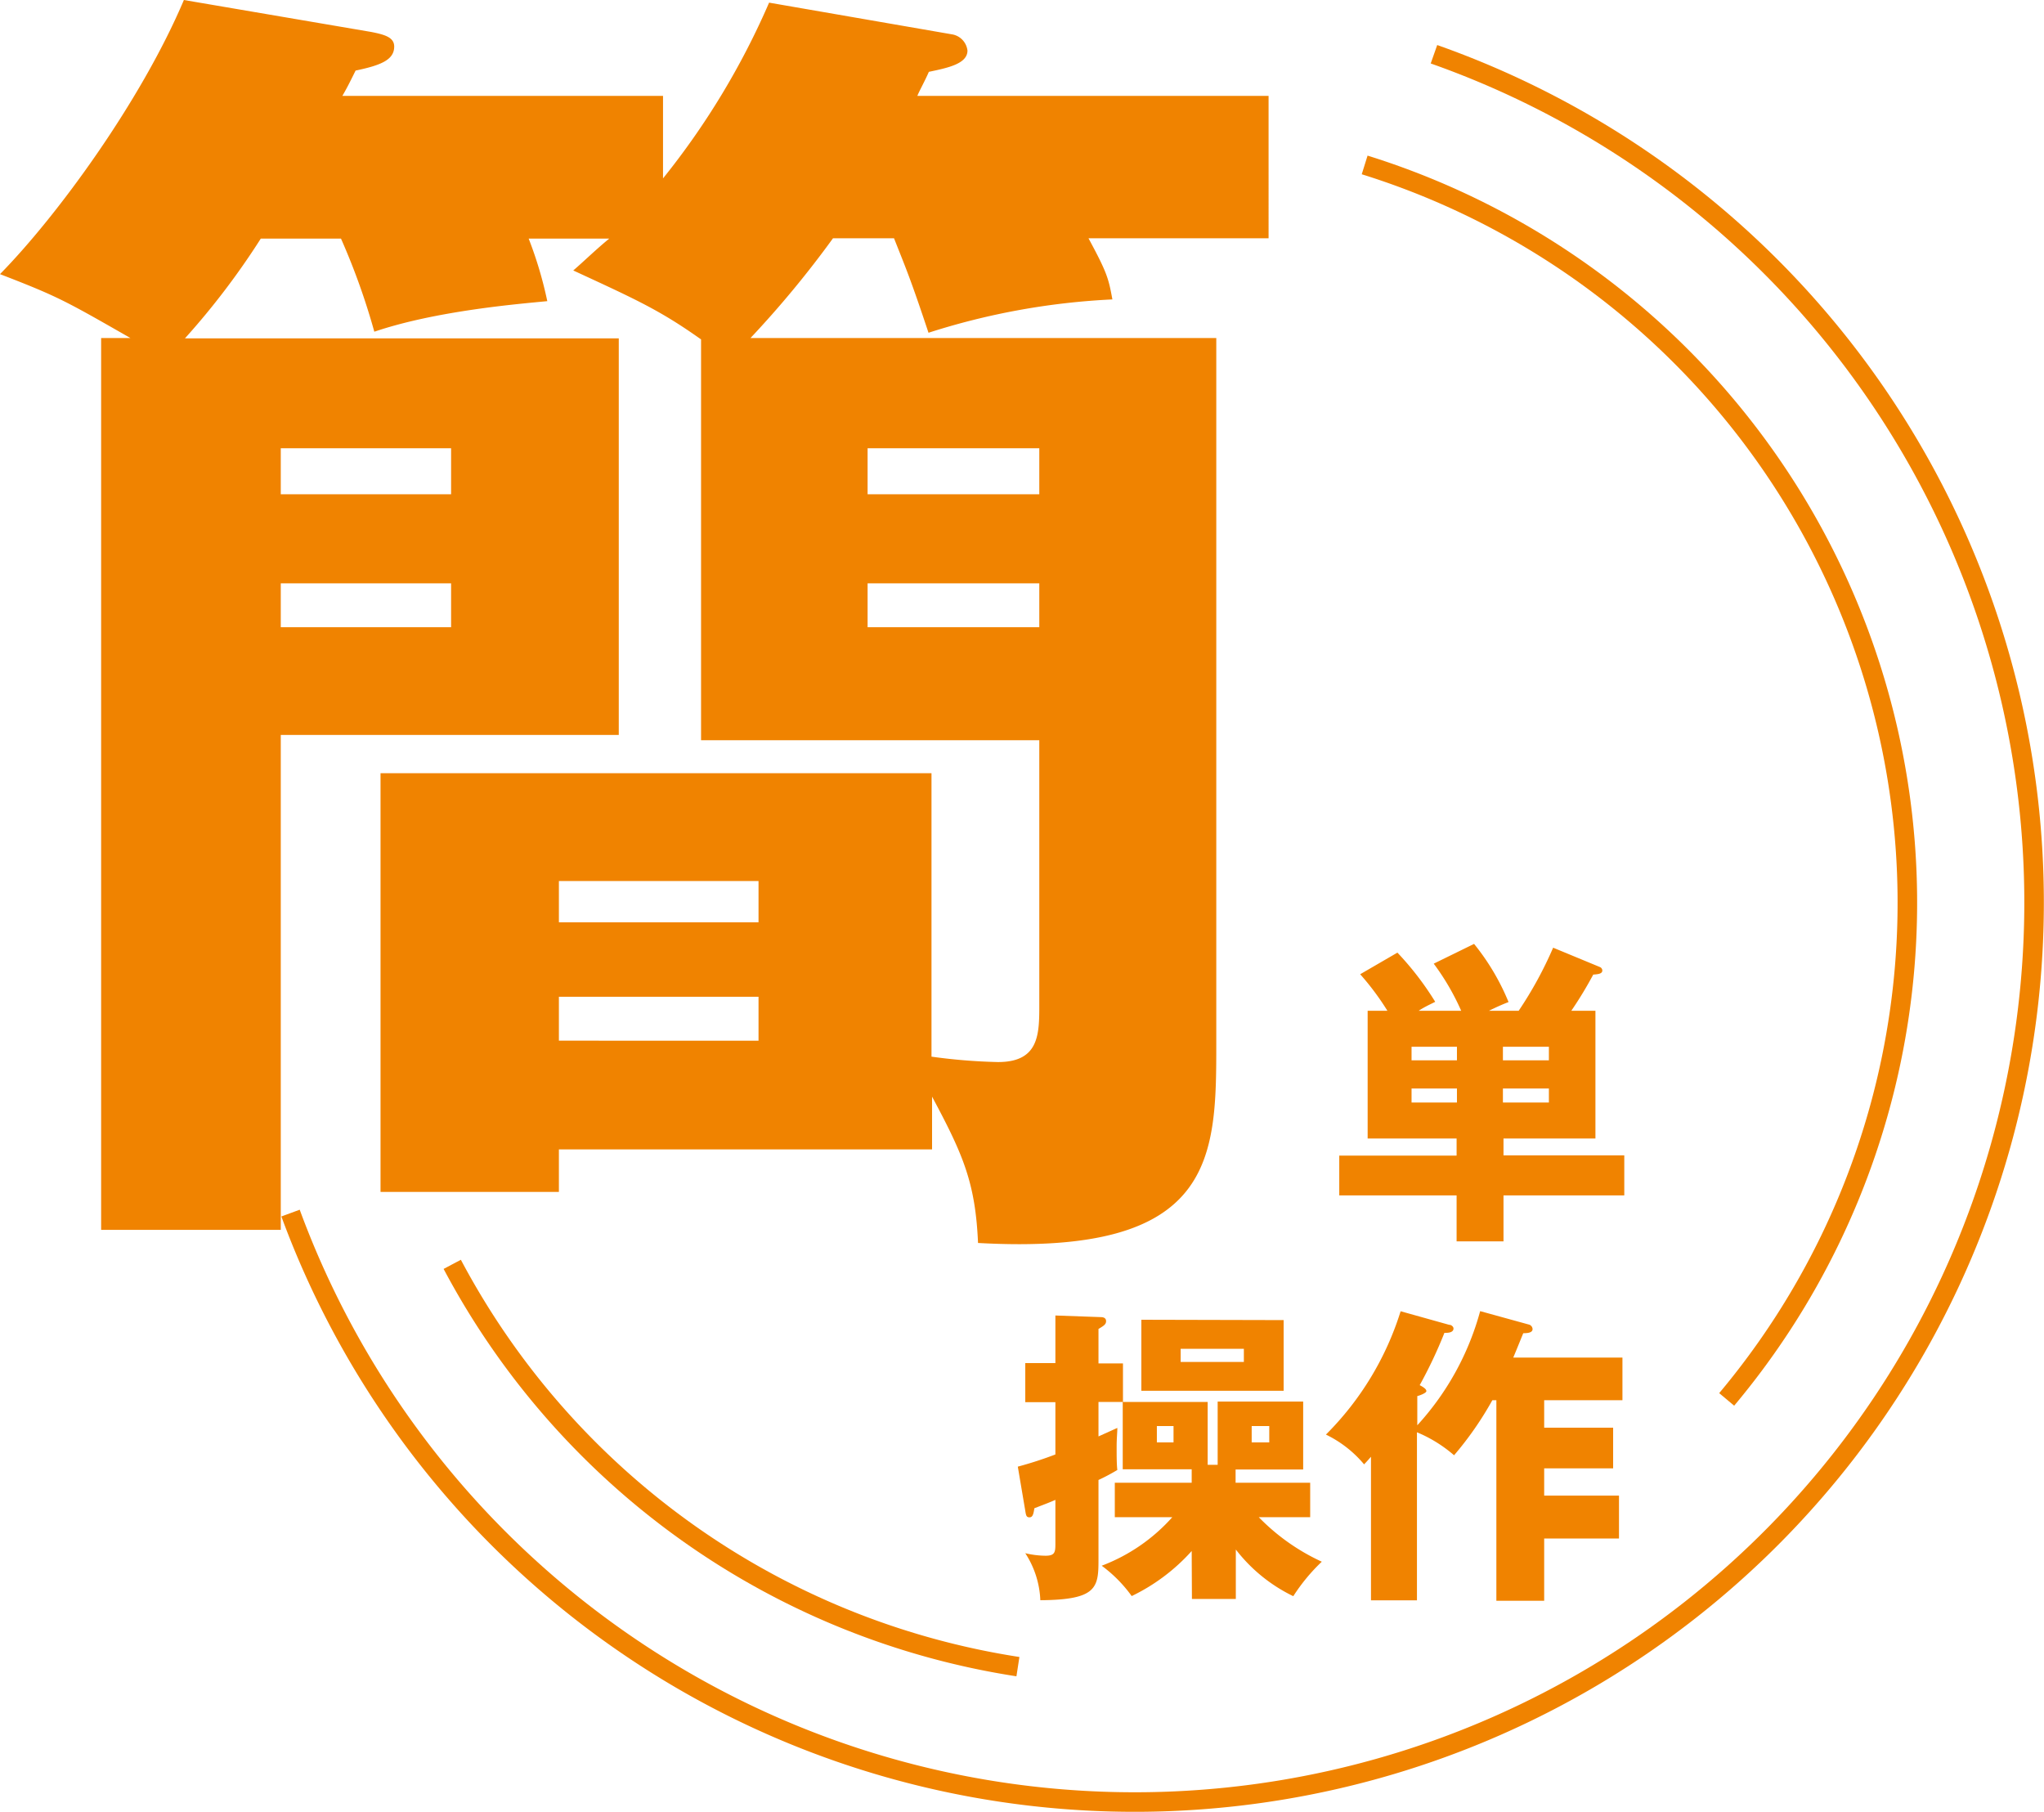
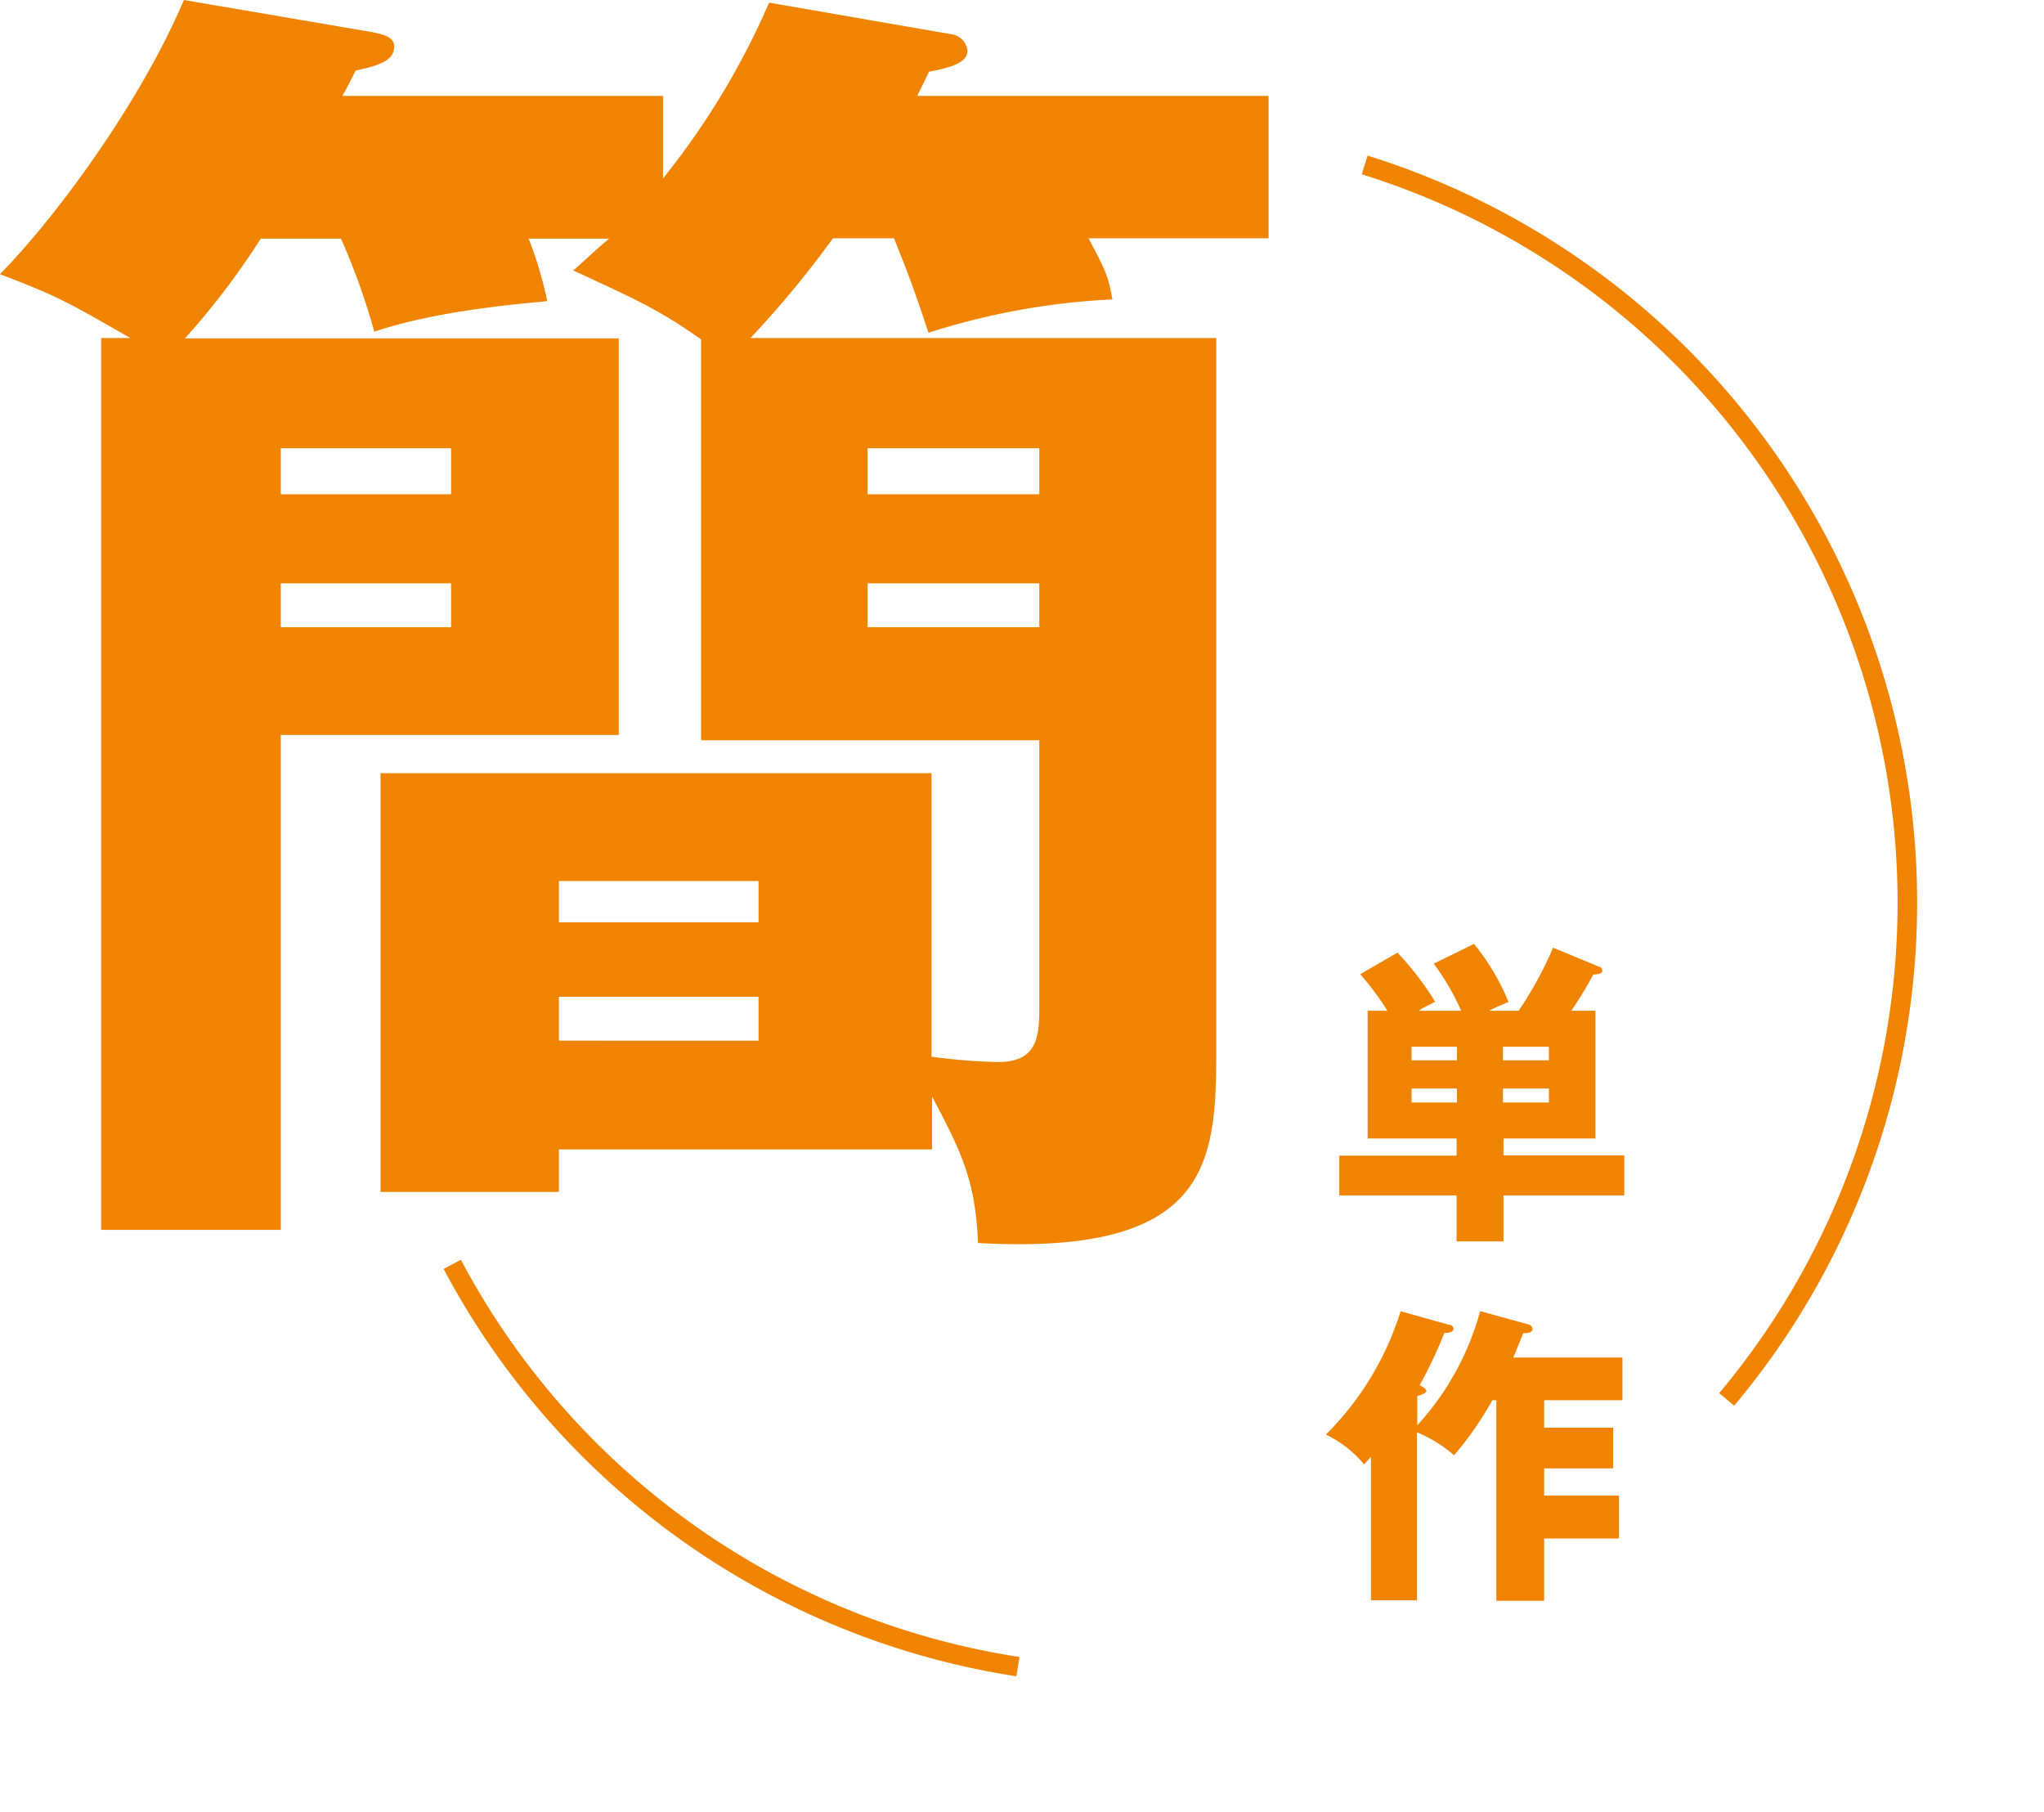
<svg xmlns="http://www.w3.org/2000/svg" viewBox="0 0 177.85 157.65">
  <defs>
    <style>.cls-1{fill:#f08300;}.cls-2{fill:none;stroke:#f08300;stroke-miterlimit:10;stroke-width:1.7px;}</style>
  </defs>
  <g id="レイヤー_2" data-name="レイヤー 2">
    <g id="レイヤー_1-2" data-name="レイヤー 1">
      <path class="cls-1" d="M72.48,20.73a88,88,0,0,1-7.18,8.68h40.53V90.66c0,10.07,0,18.64-20.73,17.48-.23-5.21-1.27-7.64-4-12.73V100H48.63v3.7H33.11V67.27H81.05V91.93a49.3,49.3,0,0,0,5.79.47c3.59,0,3.59-2.44,3.59-5v-23H61V29.53c-3.59-2.55-5.67-3.48-11.12-6,.81-.69,2-1.85,3.13-2.77H46a34.55,34.55,0,0,1,1.62,5.44c-2.32.23-9.61.81-15.05,2.66a59.41,59.41,0,0,0-2.9-8.1H22.69a65.68,65.68,0,0,1-6.6,8.68H53.84v34.5H24.43V107H8.8V29.41h2.55C5.68,26.17,5.1,25.82,0,23.85,5,18.76,12.27,8.8,16,0L32.3,2.78c1.16.23,2,.46,2,1.27,0,1.16-1.16,1.63-3.36,2.09-.57,1.16-.81,1.62-1.15,2.2h27.9v7.18A66.55,66.55,0,0,0,66.92.23L82.9,3A1.62,1.62,0,0,1,84.18,4.4c0,1.16-1.74,1.51-3.36,1.85-.35.81-.81,1.62-1,2.09h30.56V20.73H94.71c1.62,3,1.74,3.47,2.08,5.32a61.76,61.76,0,0,0-16,2.9c-1.62-4.87-2-5.68-3-8.22ZM24.43,43H39.25V39H24.43Zm14.82,7.75H24.43v3.82H39.25ZM66,80.24V76.65H48.63v3.59ZM48.63,86.72v3.82H66V86.72ZM75.49,43H90.43V39H75.49Zm14.94,7.75H75.49v3.82H90.43Z" />
      <path class="cls-1" d="M130.82,99.05v1.47h10.51V104H130.82v4h-4.08v-4H116.53v-3.46h10.21V99.05H119V87.94h1.72a23.12,23.12,0,0,0-2.37-3.18l3.24-1.88a26,26,0,0,1,3.29,4.28c-.54.27-1,.48-1.44.78h3.7a21,21,0,0,0-2.39-4.1l3.51-1.72a20.2,20.2,0,0,1,3,5.06c-.57.22-1.06.44-1.71.76h2.59a33.64,33.64,0,0,0,3-5.49l4.06,1.68a.34.34,0,0,1,.22.3c0,.28-.33.33-.79.36a34.25,34.25,0,0,1-1.91,3.15h2.1V99.05Zm-8-6.8h3.95V91.07h-3.95Zm3.95,3.67V94.7h-3.95v1.22Zm8-4.85h-4v1.18h4Zm0,3.63h-4v1.22h4Z" />
-       <path class="cls-2" d="M124.77,4.72A78.26,78.26,0,1,1,25.28,105.54" />
      <path class="cls-2" d="M88.57,145A67.32,67.32,0,0,1,39.35,110" />
      <path class="cls-2" d="M118.74,14.35a67.24,67.24,0,0,1,31.5,107.4" />
-       <path class="cls-1" d="M103.69,134.94a16.81,16.81,0,0,1-5.22,3.92,11.9,11.9,0,0,0-2.61-2.64A15.63,15.63,0,0,0,102,132H97V129h6.69v-1.17h-6v-5.86H95.58v3l1.64-.74c0,.41-.06.87-.06,1.66s0,1.5.06,2a17.48,17.48,0,0,1-1.64.87v7c0,2.39-.19,3.43-5.06,3.46a8.06,8.06,0,0,0-1.31-4.09,7.79,7.79,0,0,0,1.77.22c.79,0,.85-.3.85-1v-3.86c-.49.22-.85.35-1.83.73-.08.55-.16.79-.43.79s-.3-.19-.36-.57l-.65-3.84a33.29,33.29,0,0,0,3.27-1.06v-4.55H89.21v-3.4h2.62v-4.14l3.94.14c.25,0,.47.08.47.35s-.17.39-.66.68v3h2.13v3.35h7.37v5.47l.87,0v-5.5h7.44v5.91h-5.88V129H114V132h-4.47a18.32,18.32,0,0,0,5.48,3.87,16.19,16.19,0,0,0-2.48,3,14,14,0,0,1-5-4.06v4.3h-3.82Zm8-20.09V121H99.31v-6.18Zm-9.58,9.22h-1.45v1.42h1.45Zm.62-6.72v1.14h5.5v-1.14Zm7.71,6.72h-1.53v1.42h1.53Z" />
      <path class="cls-1" d="M133,115.23a.43.43,0,0,1,.35.4c0,.33-.46.36-.81.36-.06.14-.57,1.41-.87,2.12h9.5v3.71h-6.81v2.39h6v3.54h-6v2.37h6.51v3.73h-6.51v5.42H130.2V121.82h-.35a29.06,29.06,0,0,1-3.33,4.79,11.87,11.87,0,0,0-3.23-2v14.62h-4V126.74c-.22.25-.33.38-.6.66a10,10,0,0,0-3.32-2.59,26.14,26.14,0,0,0,6.5-10.73l4.22,1.18c.22,0,.38.18.38.32,0,.41-.62.38-.79.38a39.77,39.77,0,0,1-2.15,4.55c.36.19.58.35.58.52s-.63.4-.79.43V124a24,24,0,0,0,5.47-9.93Z" />
    </g>
  </g>
</svg>